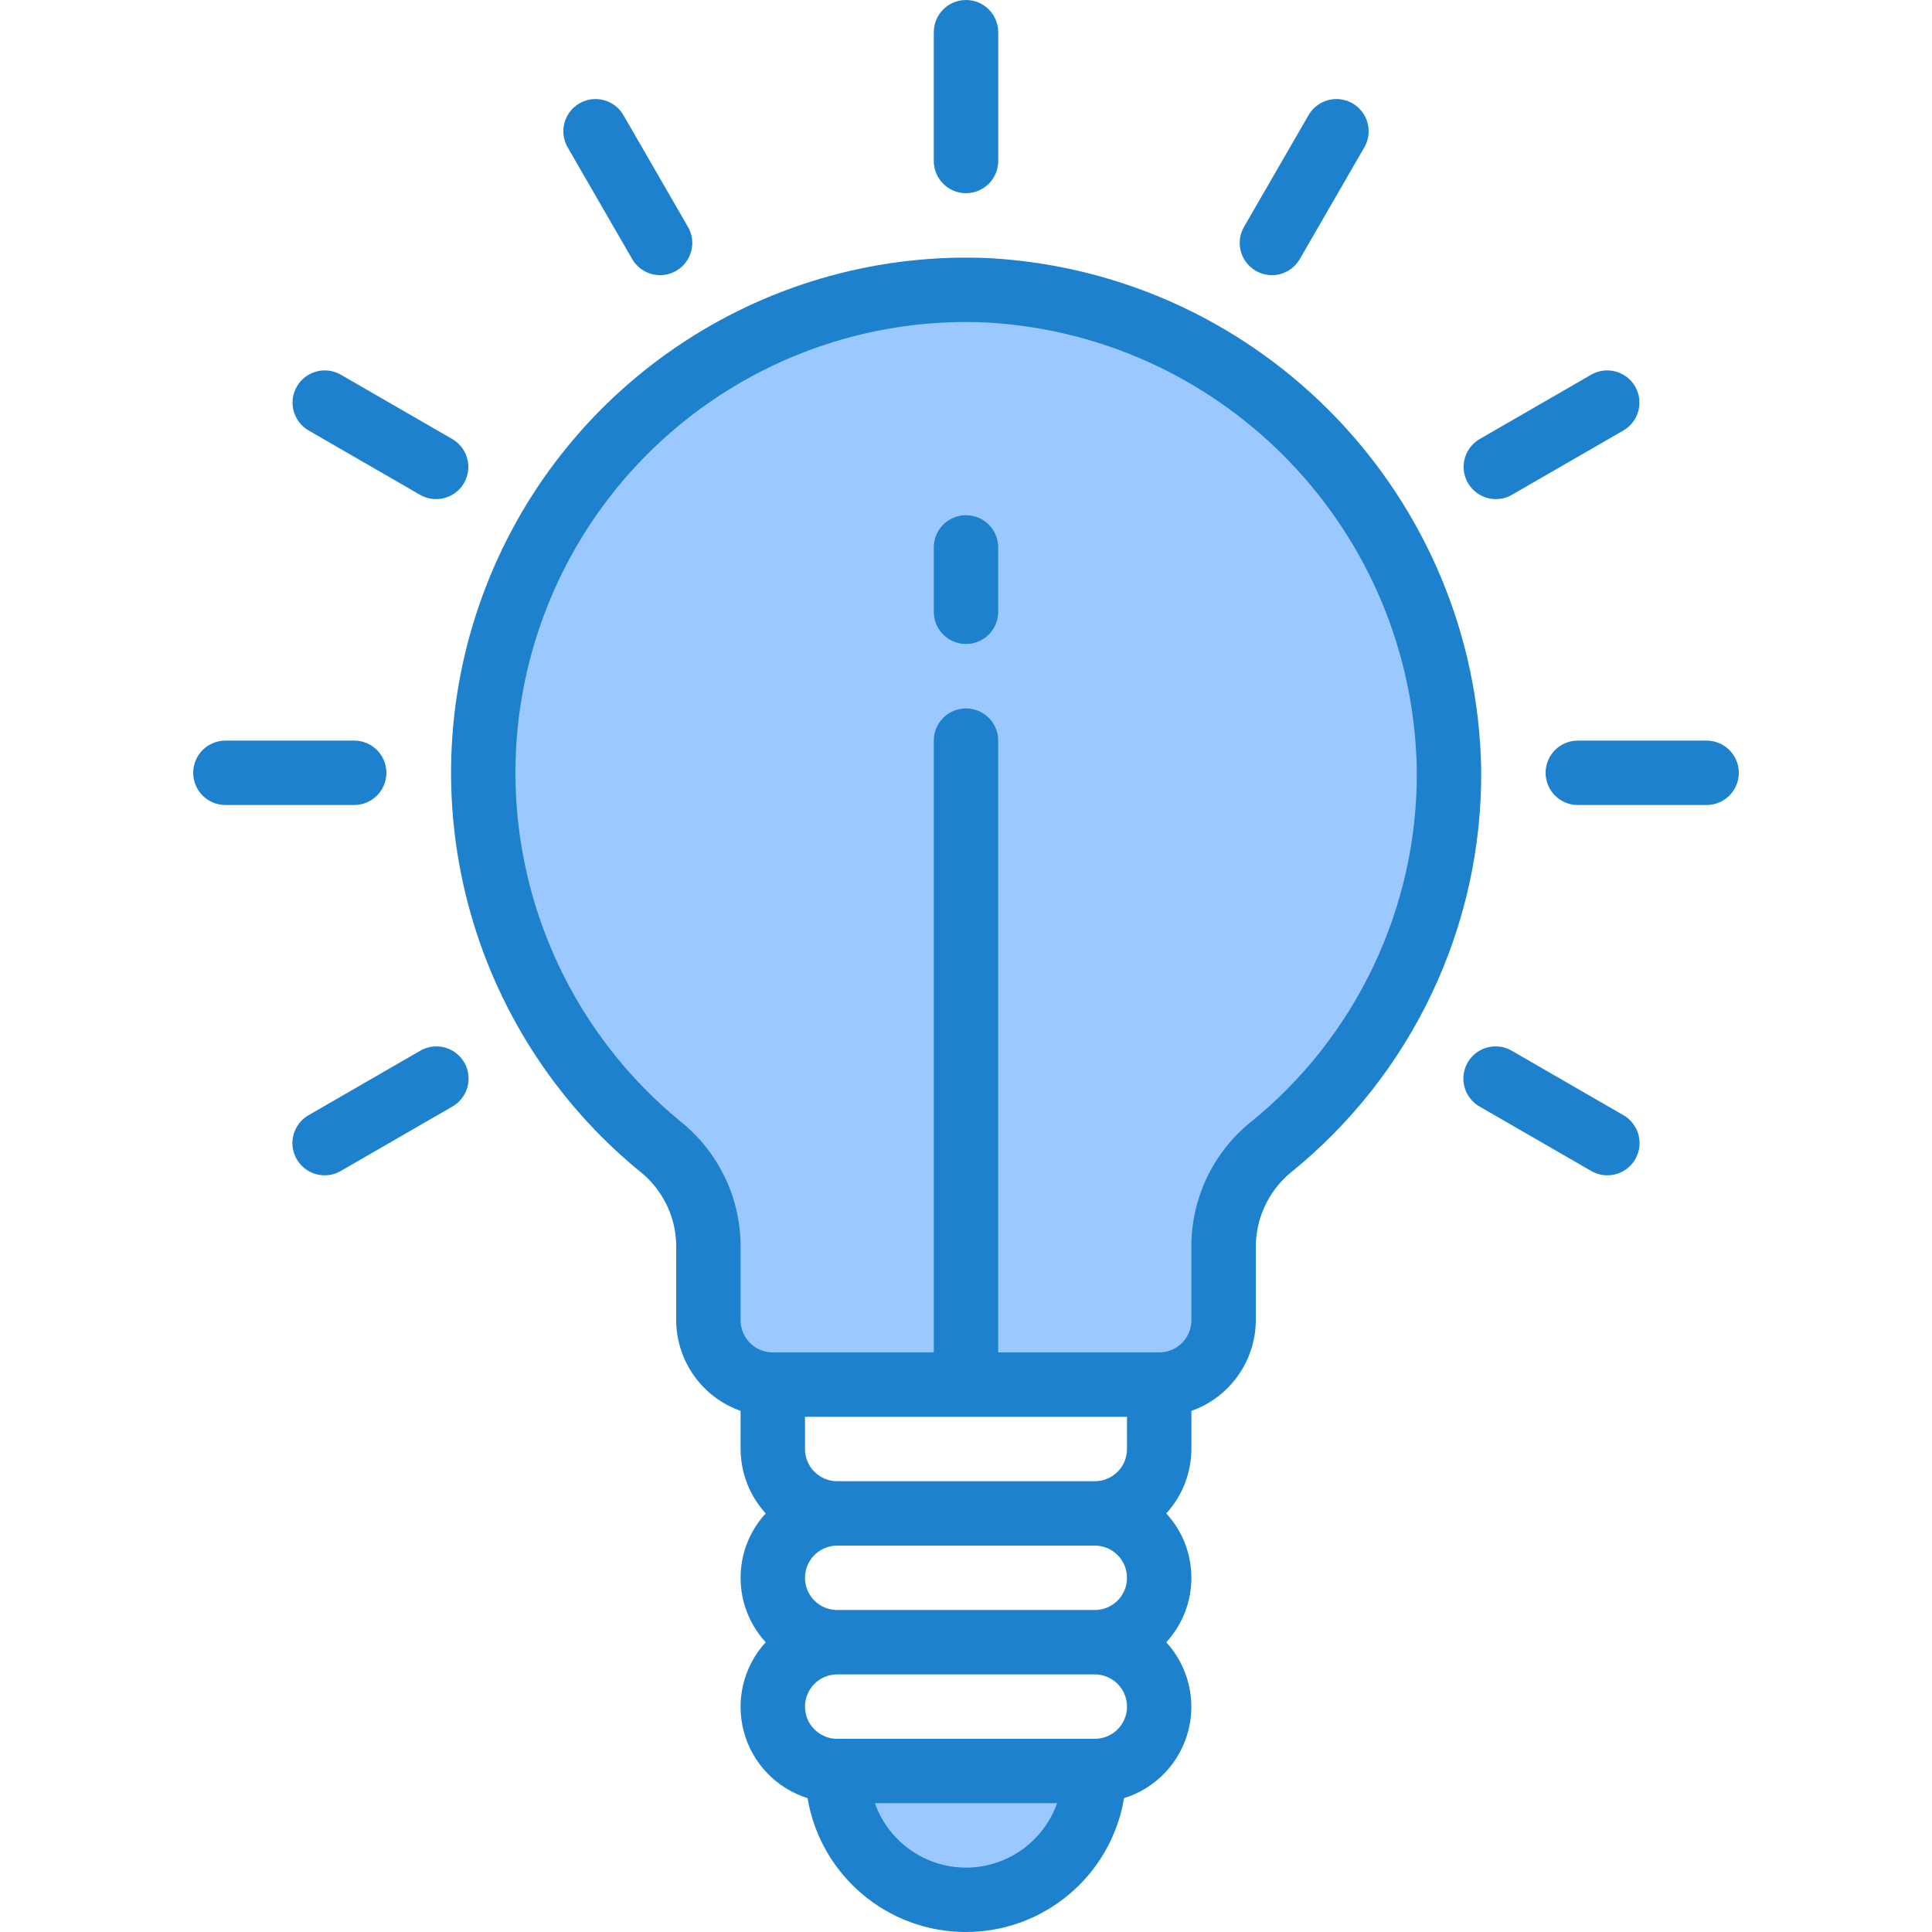
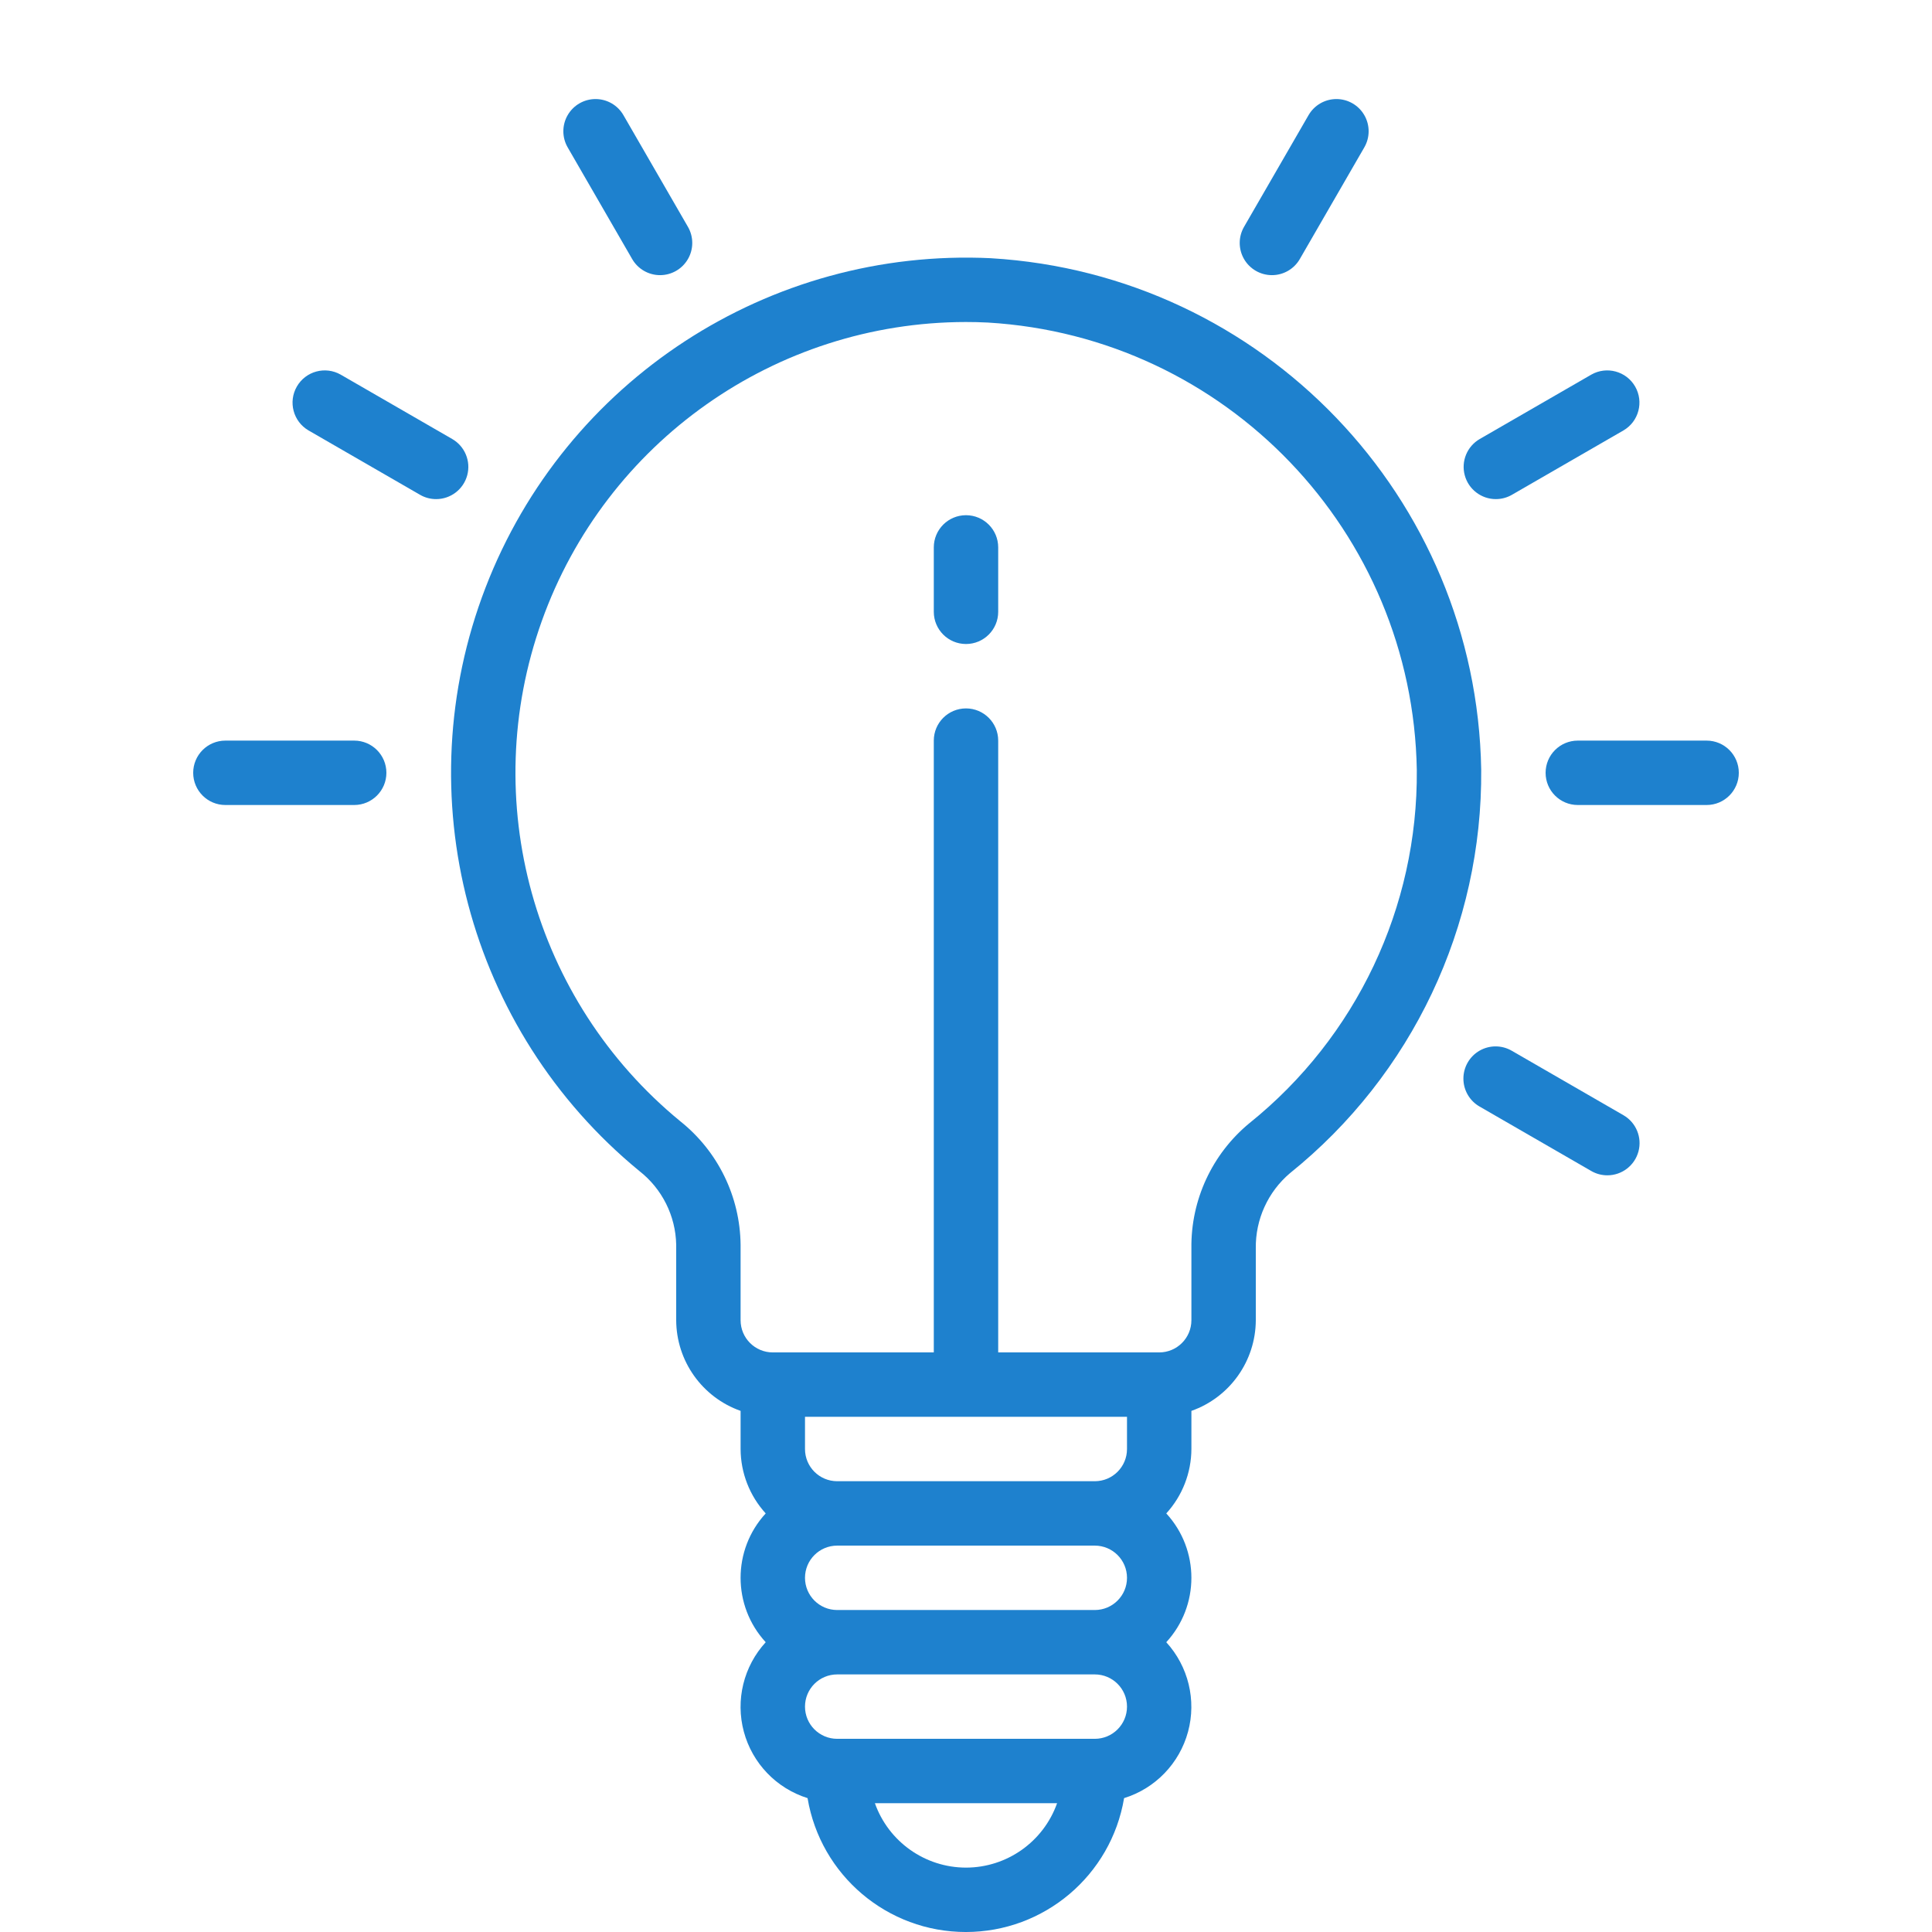
<svg xmlns="http://www.w3.org/2000/svg" height="479pt" viewBox="-47 0 479 479.996" width="479pt">
-   <path d="m192.5 472c17.672 0 32-14.328 32-32h-64c0 17.672 14.324 32 32 32zm0 0" fill="#9bc9ff" />
-   <path d="m192.5 184v160h48c8.824-.027 15.973-7.176 16-16v-17.84c-.129-9.605 4.082-18.754 11.453-24.914 28.41-22.887 44.812-57.492 44.547-93.973-.203-66.277-54.09-119.84-120.367-119.637-66.273.199-119.836 54.09-119.633 120.363-.051 35.949 16.082 70.012 43.926 92.754 7.504 5.93 11.934 14.922 12.074 24.484v18.762c.023 8.824 7.172 15.973 16 16h48zm0-48" fill="#9bc9ff" />
  <g fill="#1e81ce">
-     <path d="m192.5 48c-4.422 0-8-3.582-8-8v-32c0-4.418 3.578-8 8-8 4.418 0 8 3.582 8 8v32c0 4.418-3.582 8-8 8zm0 0" />
    <path d="m116.5 68.359c-2.863.004-5.508-1.523-6.938-4l-16-27.703c-1.453-2.477-1.465-5.543-.035-8.031 1.43-2.488 4.082-4.02 6.953-4.016 2.871.008 5.52 1.551 6.938 4.047l16 27.703c1.43 2.473 1.43 5.523.004 7.996-1.43 2.477-4.066 4-6.922 4.004zm0 0" />
    <path d="m60.859 124c-1.406.004-2.785-.367-4-1.07l-27.723-16c-3.793-2.227-5.078-7.094-2.879-10.902 2.195-3.809 7.059-5.129 10.879-2.957l27.723 16c3.133 1.812 4.664 5.504 3.727 9-.938 3.496-4.105 5.93-7.727 5.93zm0 0" />
    <path d="m40.5 200h-32c-4.422 0-8-3.582-8-8s3.578-8 8-8h32c4.418 0 8 3.582 8 8s-3.582 8-8 8zm0 0" />
-     <path d="m33.152 292c-3.617 0-6.789-2.434-7.727-5.93-.938-3.496.594-7.188 3.727-9l27.723-16c2.477-1.449 5.539-1.465 8.031-.035 2.488 1.43 4.02 4.086 4.016 6.957-.008 2.871-1.551 5.516-4.047 6.938l-27.723 16c-1.215.703-2.594 1.074-4 1.07zm0 0" />
    <path d="m351.844 292c-1.406.004-2.785-.367-4-1.07l-27.723-16c-2.496-1.422-4.039-4.066-4.043-6.938-.008-2.871 1.523-5.527 4.012-6.957 2.492-1.43 5.555-1.414 8.031.035l27.723 16c3.133 1.812 4.664 5.504 3.727 9-.938 3.496-4.109 5.93-7.727 5.93zm0 0" />
    <path d="m376.5 200h-32c-4.422 0-8-3.582-8-8s3.578-8 8-8h32c4.418 0 8 3.582 8 8s-3.582 8-8 8zm0 0" />
    <path d="m324.137 124c-3.621 0-6.789-2.434-7.727-5.93-.938-3.496.594-7.188 3.727-9l27.723-16c3.82-2.172 8.684-.852 10.883 2.957 2.195 3.809.91 8.676-2.883 10.902l-27.723 16c-1.215.703-2.594 1.074-4 1.07zm0 0" />
    <path d="m268.5 68.359c-2.859-.004-5.496-1.527-6.926-4.004-1.426-2.473-1.426-5.523.004-7.996l16-27.703c1.418-2.496 4.066-4.039 6.938-4.047 2.871-.004 5.523 1.527 6.953 4.016s1.418 5.555-.035 8.031l-16 27.703c-1.43 2.477-4.074 4.004-6.934 4zm0 0" />
    <path d="m192.5 160c-4.422 0-8-3.582-8-8v-16c0-4.418 3.578-8 8-8 4.418 0 8 3.582 8 8v16c0 4.418-3.582 8-8 8zm0 0" />
    <path d="m198.715 64.152c-55.133-2.648-105.75 30.34-125.59 81.848-19.836 51.504-4.426 109.926 38.238 144.945 5.641 4.414 8.996 11.133 9.137 18.293v18.762c.039 10.133 6.445 19.148 16 22.527v9.473c.02 5.922 2.242 11.625 6.238 16-8.32 9.043-8.32 22.957 0 32-5.492 5.992-7.543 14.375-5.434 22.223 2.105 7.852 8.078 14.078 15.832 16.512 3.23 19.203 19.852 33.262 39.32 33.262s36.094-14.059 39.32-33.262c7.77-2.414 13.762-8.633 15.887-16.488 2.121-7.852.082-16.242-5.406-22.246 8.32-9.043 8.32-22.957 0-32 3.996-4.375 6.219-10.078 6.242-16v-9.473c9.555-3.379 15.957-12.395 16-22.527v-17.832c-.109-7.188 3.004-14.047 8.484-18.695 30.344-24.398 47.848-61.34 47.516-100.273-1.16-67.664-54.23-123.027-121.785-127.047zm33.785 287.848v8c0 4.418-3.582 8-8 8h-64c-4.422 0-8-3.582-8-8v-8zm0 40c0 4.418-3.582 8-8 8h-64c-4.422 0-8-3.582-8-8s3.578-8 8-8h64c4.418 0 8 3.582 8 8zm-40 72c-10.168-.012-19.23-6.418-22.633-16h45.262c-3.402 9.582-12.461 15.988-22.629 16zm32-32h-64c-4.422 0-8-3.582-8-8s3.578-8 8-8h64c4.418 0 8 3.582 8 8s-3.582 8-8 8zm38.438-152.977c-9.289 7.652-14.602 19.109-14.438 31.145v17.832c0 4.418-3.582 8-8 8h-40v-152c0-4.418-3.582-8-8-8-4.422 0-8 3.582-8 8v152h-40c-4.422 0-8-3.582-8-8v-18.762c-.133-11.961-5.641-23.227-15-30.68-36.543-30-50.309-79.719-34.398-124.242 15.906-44.523 58.062-74.262 105.34-74.316 1.832 0 3.672.039 5.512.137 59.117 3.516 105.551 51.973 106.547 111.184.285 34.051-15.027 66.363-41.562 87.703zm0 0" />
  </g>
</svg>